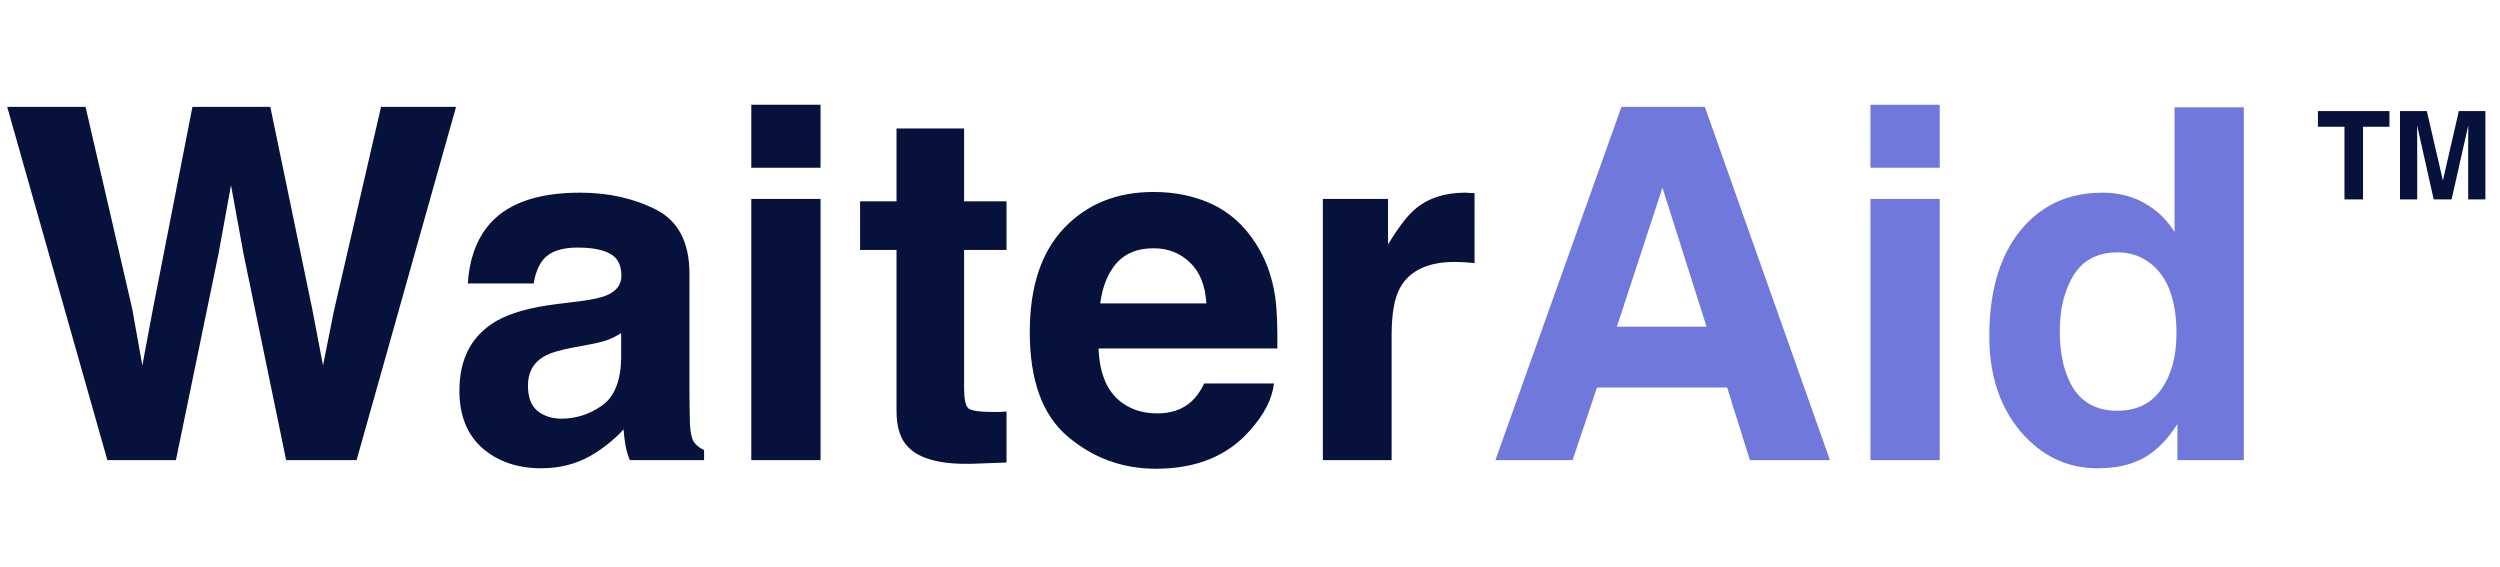
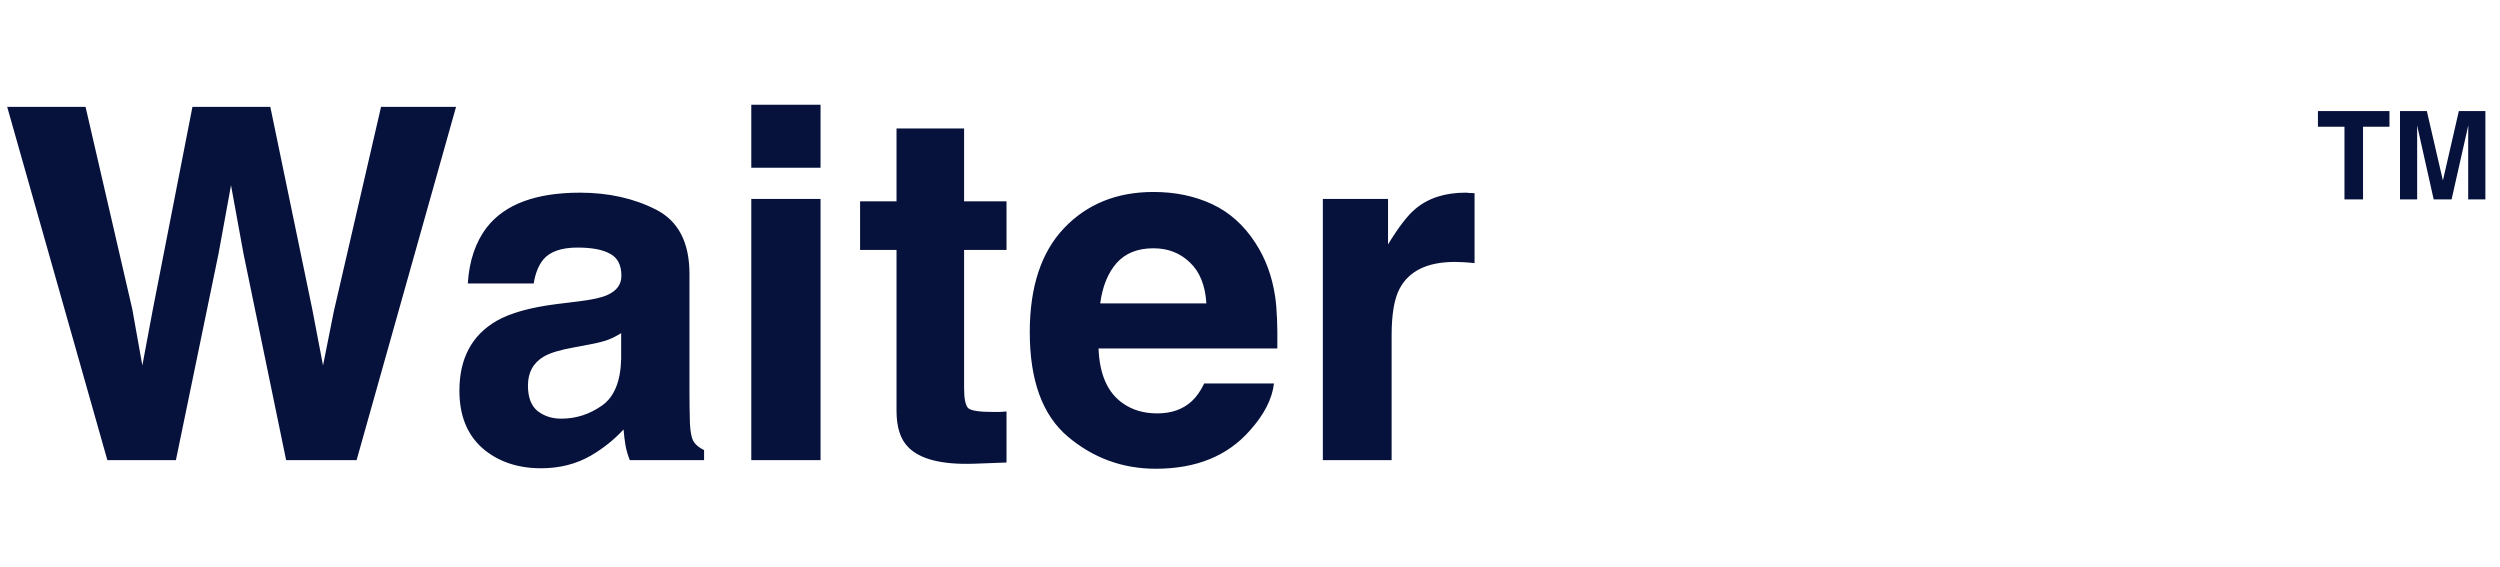
<svg xmlns="http://www.w3.org/2000/svg" width="163" height="37" viewBox="0 0 163 37" fill="none">
  <path d="M5.578 6.969L8.625 20.156L9.281 23.828L9.953 20.234L12.547 6.969H17.625L20.359 20.156L21.062 23.828L21.766 20.297L24.844 6.969H29.734L23.25 30H18.656L15.875 16.531L15.062 12.078L14.25 16.531L11.469 30H7L0.469 6.969H5.578ZM40.5 21.719C40.219 21.896 39.932 22.042 39.641 22.156C39.359 22.26 38.969 22.359 38.469 22.453L37.469 22.641C36.531 22.807 35.859 23.01 35.453 23.25C34.766 23.656 34.422 24.287 34.422 25.141C34.422 25.901 34.63 26.453 35.047 26.797C35.474 27.13 35.99 27.297 36.594 27.297C37.552 27.297 38.432 27.016 39.234 26.453C40.047 25.891 40.469 24.865 40.5 23.375V21.719ZM37.797 19.641C38.62 19.537 39.208 19.406 39.562 19.25C40.198 18.979 40.516 18.557 40.516 17.984C40.516 17.287 40.271 16.807 39.781 16.547C39.302 16.276 38.594 16.141 37.656 16.141C36.604 16.141 35.859 16.401 35.422 16.922C35.109 17.307 34.901 17.828 34.797 18.484H30.5C30.594 16.995 31.01 15.771 31.75 14.812C32.927 13.312 34.948 12.562 37.812 12.562C39.677 12.562 41.333 12.932 42.781 13.672C44.229 14.412 44.953 15.807 44.953 17.859V25.672C44.953 26.213 44.964 26.87 44.984 27.641C45.016 28.224 45.104 28.62 45.25 28.828C45.396 29.037 45.615 29.208 45.906 29.344V30H41.062C40.927 29.656 40.833 29.333 40.781 29.031C40.729 28.729 40.688 28.385 40.656 28C40.042 28.667 39.333 29.234 38.531 29.703C37.573 30.255 36.49 30.531 35.281 30.531C33.74 30.531 32.464 30.094 31.453 29.219C30.453 28.333 29.953 27.083 29.953 25.469C29.953 23.375 30.76 21.859 32.375 20.922C33.26 20.412 34.562 20.047 36.281 19.828L37.797 19.641ZM53.5 10.938H48.984V6.828H53.5V10.938ZM48.984 12.969H53.5V30H48.984V12.969ZM56.078 16.297V13.125H58.453V8.375H62.859V13.125H65.625V16.297H62.859V25.297C62.859 25.995 62.948 26.432 63.125 26.609C63.302 26.776 63.844 26.859 64.75 26.859C64.885 26.859 65.026 26.859 65.172 26.859C65.328 26.849 65.479 26.838 65.625 26.828V30.156L63.516 30.234C61.411 30.307 59.974 29.943 59.203 29.141C58.703 28.63 58.453 27.844 58.453 26.781V16.297H56.078ZM75.203 16.188C74.172 16.188 73.37 16.51 72.797 17.156C72.234 17.802 71.88 18.677 71.734 19.781H78.656C78.583 18.604 78.224 17.713 77.578 17.109C76.943 16.495 76.151 16.188 75.203 16.188ZM75.203 12.516C76.62 12.516 77.896 12.781 79.031 13.312C80.167 13.844 81.104 14.682 81.844 15.828C82.51 16.838 82.943 18.01 83.141 19.344C83.255 20.125 83.302 21.25 83.281 22.719H71.625C71.688 24.427 72.224 25.625 73.234 26.312C73.849 26.74 74.588 26.953 75.453 26.953C76.37 26.953 77.115 26.693 77.688 26.172C78 25.891 78.276 25.5 78.516 25H83.062C82.948 26.01 82.422 27.037 81.484 28.078C80.026 29.734 77.984 30.562 75.359 30.562C73.193 30.562 71.281 29.865 69.625 28.469C67.969 27.073 67.141 24.802 67.141 21.656C67.141 18.708 67.885 16.448 69.375 14.875C70.875 13.302 72.818 12.516 75.203 12.516ZM95.547 12.562C95.63 12.562 95.698 12.568 95.75 12.578C95.812 12.578 95.943 12.583 96.141 12.594V17.156C95.859 17.125 95.609 17.104 95.391 17.094C95.172 17.083 94.995 17.078 94.859 17.078C93.068 17.078 91.865 17.662 91.25 18.828C90.906 19.484 90.734 20.495 90.734 21.859V30H86.25V12.969H90.5V15.938C91.188 14.802 91.787 14.026 92.297 13.609C93.13 12.912 94.213 12.562 95.547 12.562Z" fill="#06113C" />
-   <path d="M105.422 21.297H111.266L108.391 12.234L105.422 21.297ZM105.719 6.969H111.156L119.312 30H114.094L112.609 25.266H104.125L102.531 30H97.5L105.719 6.969ZM126.469 10.938H121.953V6.828H126.469V10.938ZM121.953 12.969H126.469V30H121.953V12.969ZM137.078 12.562C138.109 12.562 139.026 12.792 139.828 13.25C140.63 13.698 141.281 14.323 141.781 15.125V7H146.297V30H141.969V27.641C141.333 28.651 140.609 29.385 139.797 29.844C138.984 30.302 137.974 30.531 136.766 30.531C134.776 30.531 133.099 29.729 131.734 28.125C130.38 26.51 129.703 24.443 129.703 21.922C129.703 19.016 130.37 16.729 131.703 15.062C133.047 13.396 134.839 12.562 137.078 12.562ZM138.047 26.781C139.307 26.781 140.266 26.312 140.922 25.375C141.578 24.438 141.906 23.224 141.906 21.734C141.906 19.651 141.38 18.162 140.328 17.266C139.682 16.724 138.932 16.453 138.078 16.453C136.776 16.453 135.818 16.948 135.203 17.938C134.599 18.917 134.297 20.135 134.297 21.594C134.297 23.167 134.604 24.427 135.219 25.375C135.844 26.312 136.786 26.781 138.047 26.781Z" fill="#7178DC" />
-   <path d="M155.793 7.242V8.262H154.07V13H152.859V8.262H151.129V7.242H155.793ZM160.316 7.242H162.047V13H160.926V9.105C160.926 8.993 160.927 8.837 160.93 8.637C160.932 8.434 160.934 8.277 160.934 8.168L159.844 13H158.676L157.594 8.168C157.594 8.277 157.595 8.434 157.598 8.637C157.6 8.837 157.602 8.993 157.602 9.105V13H156.48V7.242H158.23L159.277 11.77L160.316 7.242Z" fill="#06113C" />
+   <path d="M155.793 7.242V8.262H154.07V13H152.859V8.262H151.129V7.242H155.793ZM160.316 7.242H162.047V13H160.926V9.105C160.926 8.993 160.927 8.837 160.93 8.637C160.932 8.434 160.934 8.277 160.934 8.168L159.844 13H158.676L157.594 8.168C157.594 8.277 157.595 8.434 157.598 8.637V13H156.48V7.242H158.23L159.277 11.77L160.316 7.242Z" fill="#06113C" />
</svg>